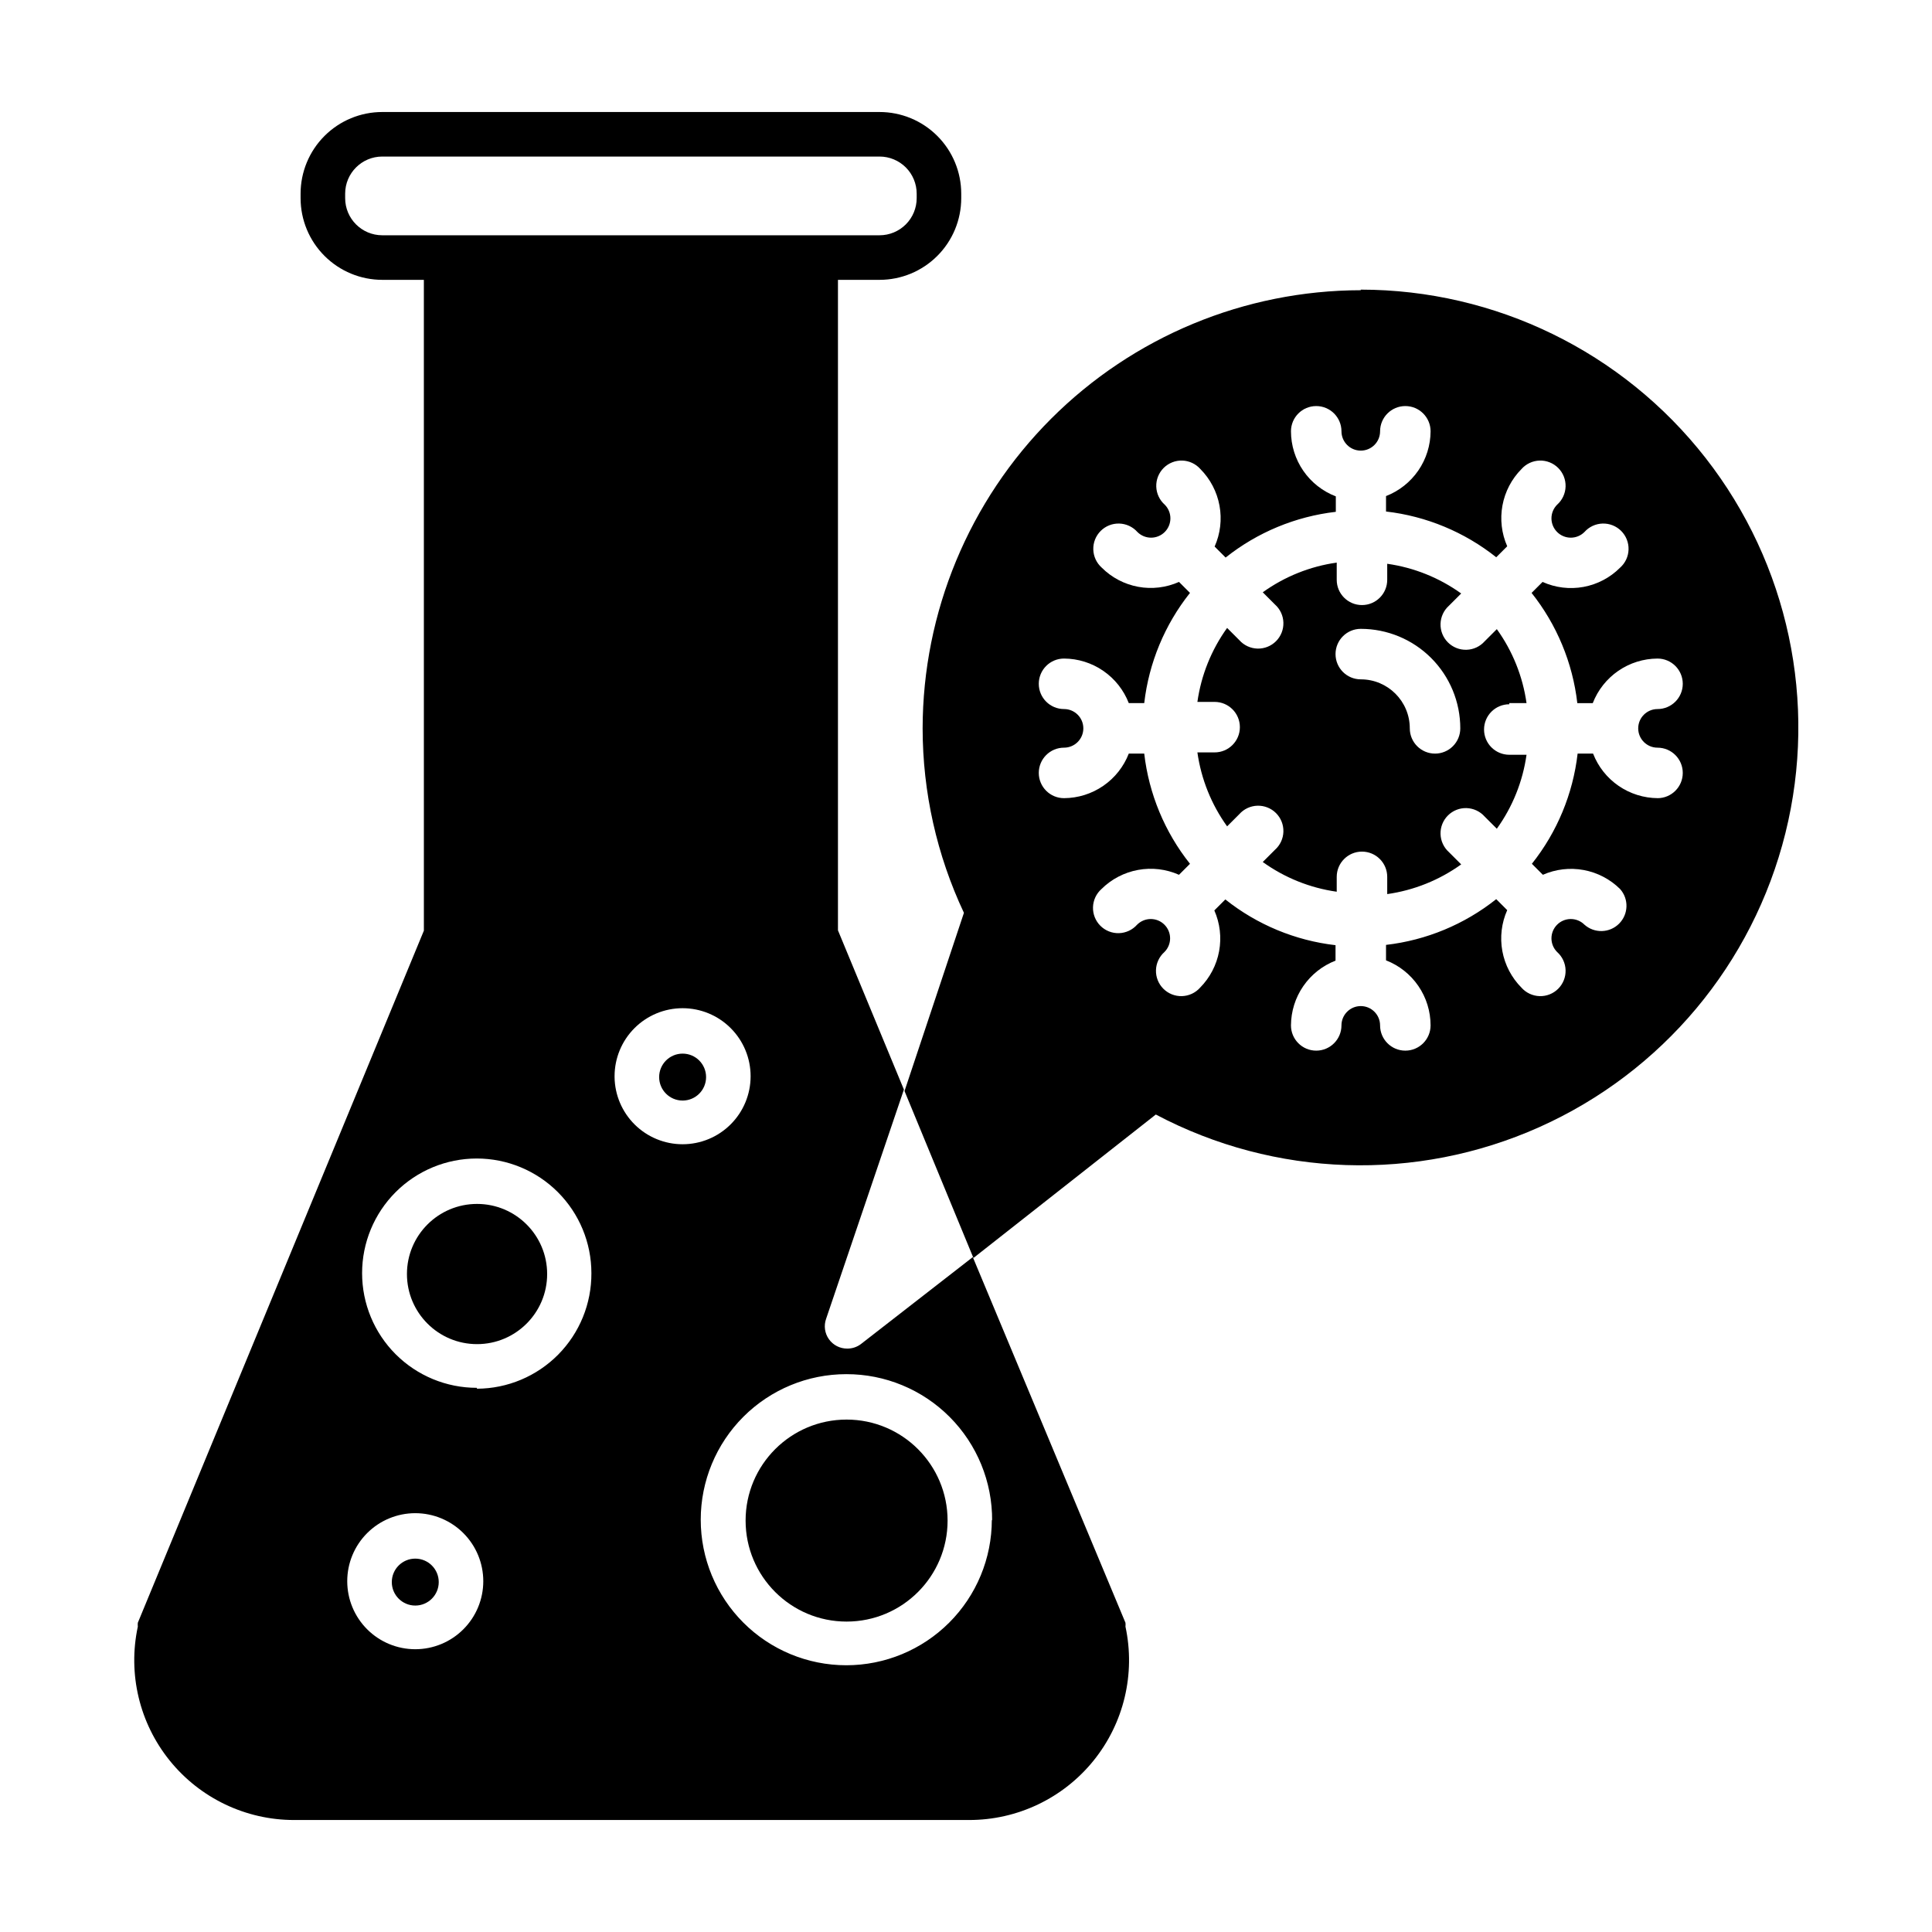
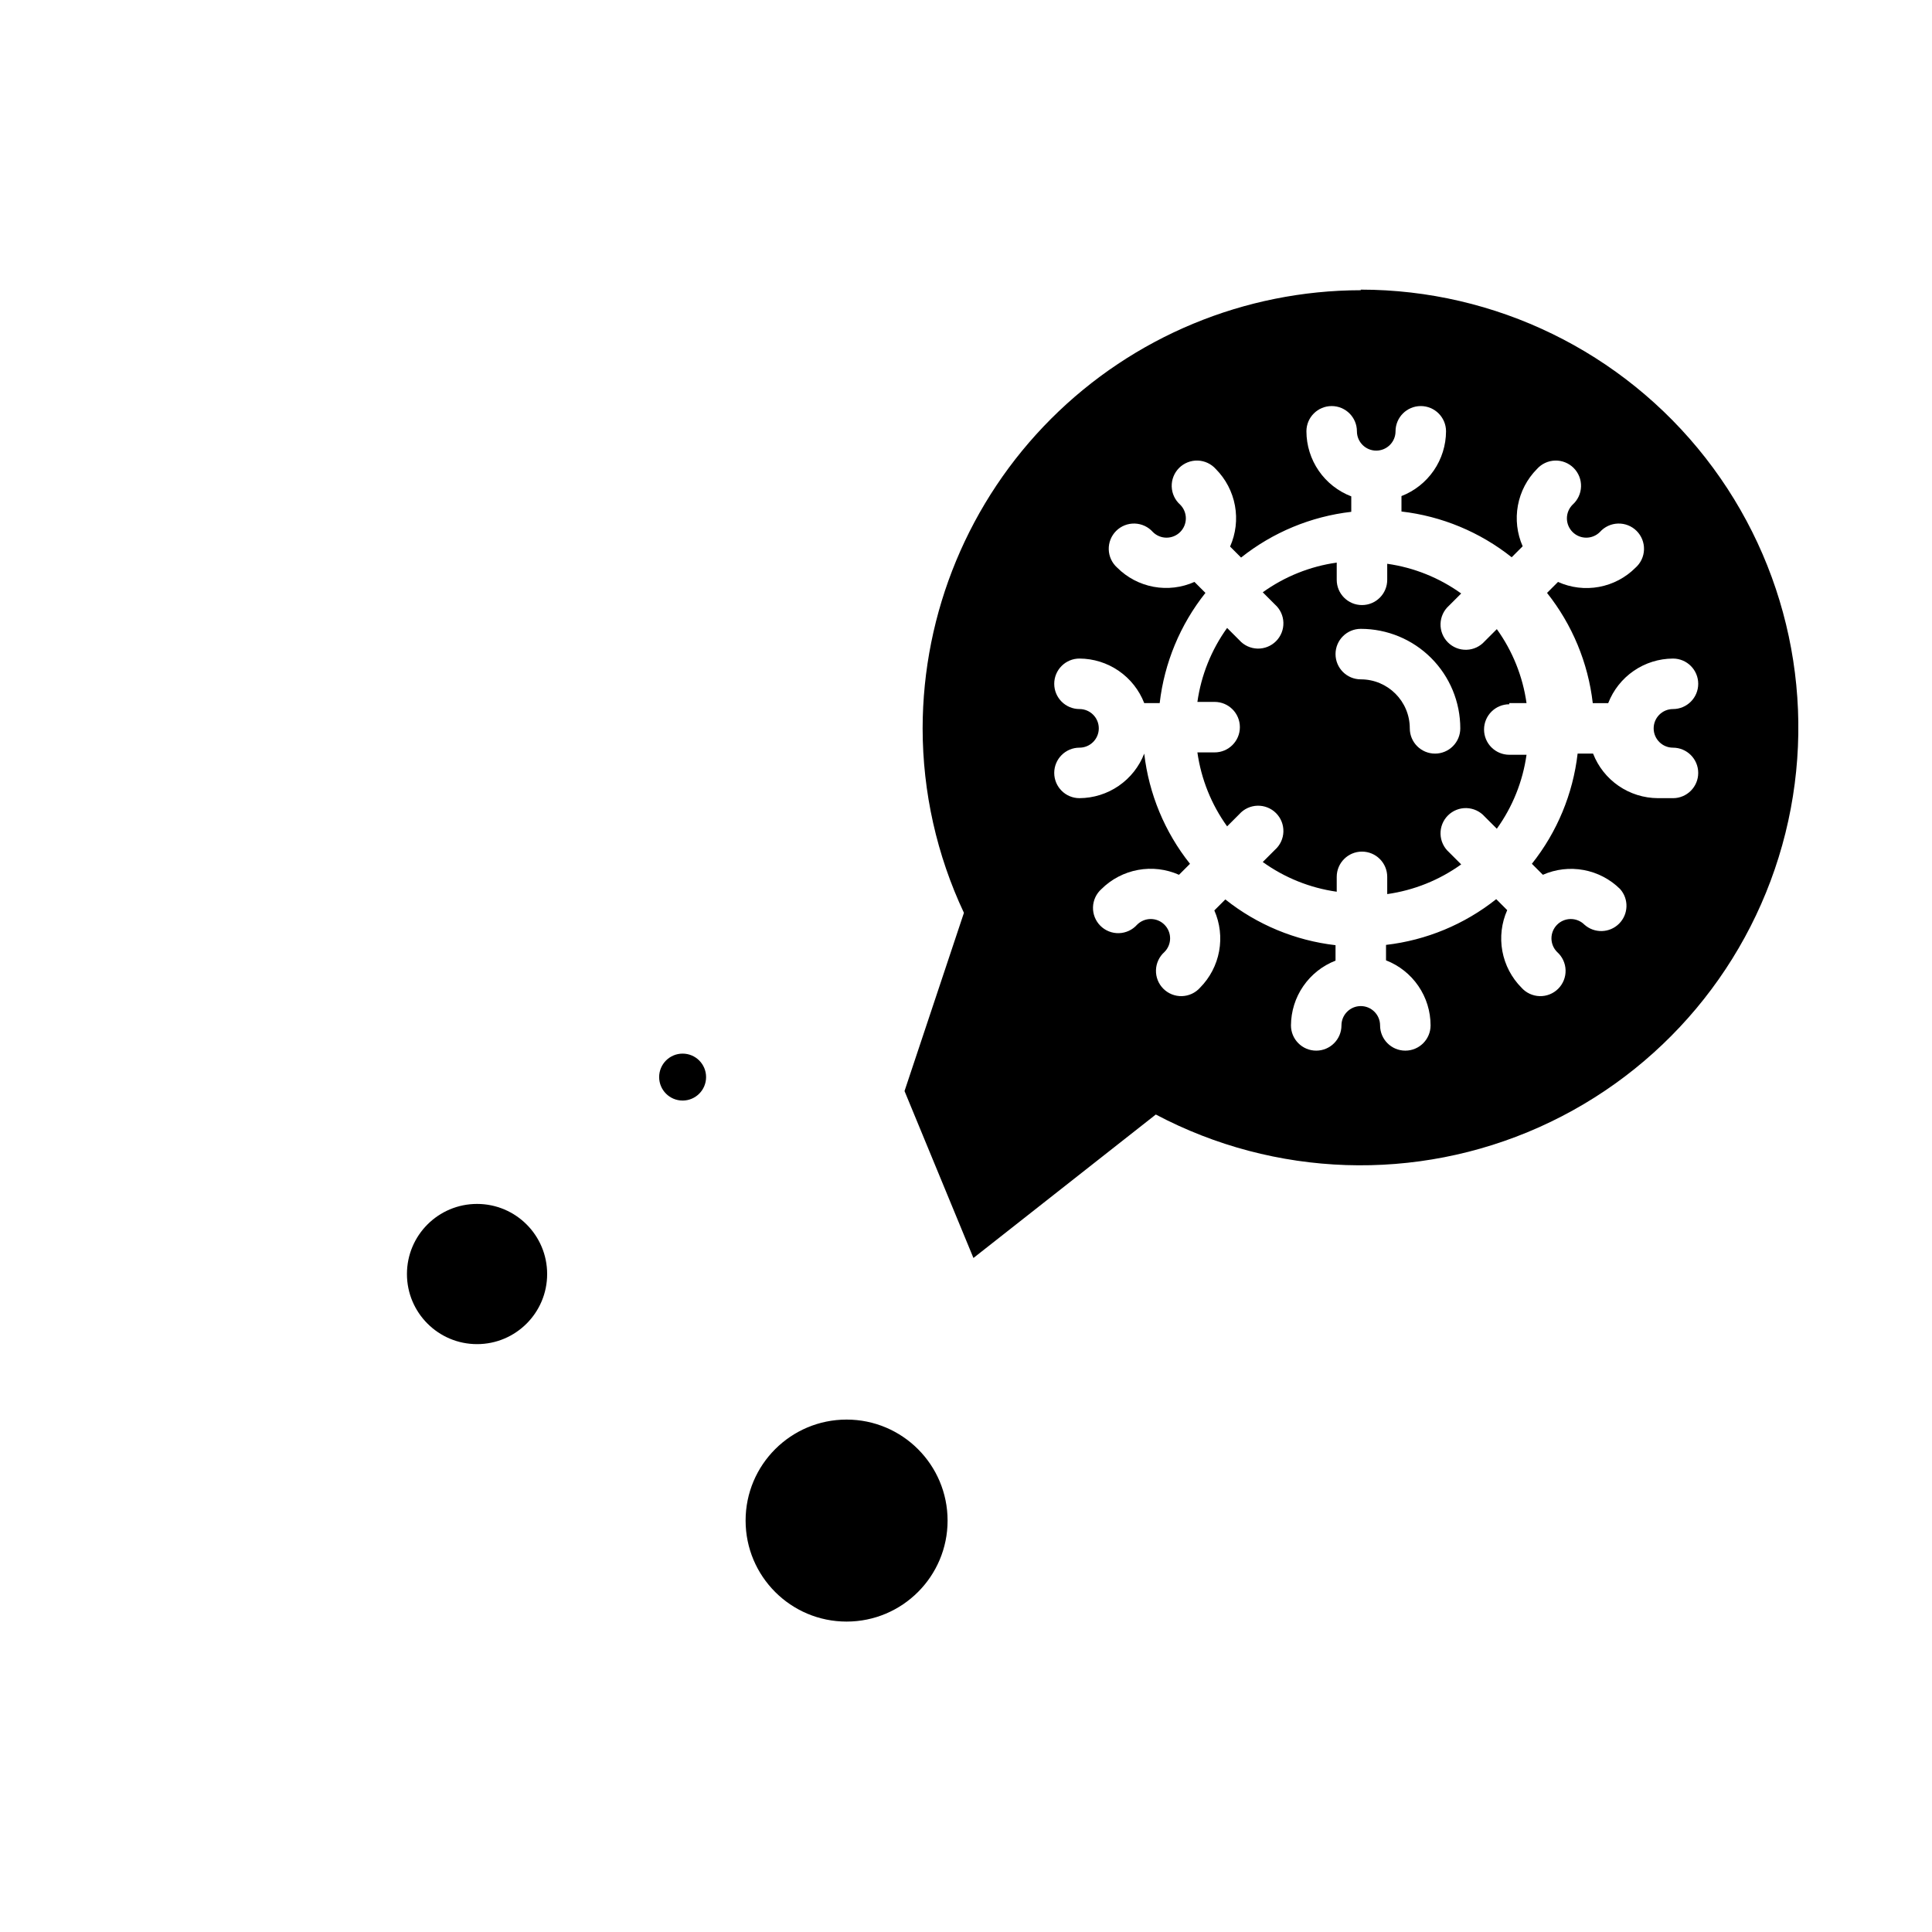
<svg xmlns="http://www.w3.org/2000/svg" fill="#000000" width="800px" height="800px" version="1.1" viewBox="144 144 512 512">
  <g>
    <path d="m543.98 330.33h4.566c-1-7.074-3.699-13.801-7.871-19.602l-3.227 3.227c-1.227 1.379-2.965 2.191-4.805 2.242-1.844 0.055-3.625-0.652-4.93-1.957-1.305-1.301-2.012-3.086-1.957-4.926 0.055-1.844 0.867-3.582 2.242-4.805l3.227-3.227h0.004c-5.801-4.172-12.527-6.875-19.602-7.875v4.254c0 3.695-2.996 6.688-6.691 6.688-3.695 0-6.691-2.992-6.691-6.688v-4.566c-7.074 1-13.801 3.699-19.602 7.871l3.227 3.227c1.379 1.227 2.191 2.965 2.242 4.805 0.055 1.844-0.652 3.625-1.957 4.93-1.301 1.301-3.086 2.012-4.926 1.957-1.844-0.055-3.582-0.867-4.805-2.246l-3.227-3.227c-4.172 5.801-6.875 12.527-7.875 19.602h4.566c3.695 0 6.691 2.996 6.691 6.691 0 3.695-2.996 6.691-6.691 6.691h-4.566c1 7.074 3.703 13.801 7.875 19.602l3.227-3.227c1.223-1.379 2.961-2.191 4.805-2.246 1.84-0.051 3.625 0.656 4.926 1.957 1.305 1.305 2.012 3.086 1.957 4.93-0.051 1.844-0.863 3.582-2.242 4.805l-3.227 3.227c5.801 4.172 12.527 6.875 19.602 7.875v-3.938c0-3.695 2.996-6.691 6.691-6.691 3.695 0 6.691 2.996 6.691 6.691v4.566c7.074-1 13.801-3.703 19.602-7.871l-3.231-3.231c-1.375-1.223-2.188-2.961-2.242-4.805-0.055-1.84 0.652-3.625 1.957-4.926 1.305-1.305 3.086-2.012 4.93-1.957 1.84 0.055 3.578 0.863 4.805 2.242l3.227 3.227c4.172-5.801 6.871-12.527 7.871-19.602h-4.566c-3.695 0-6.691-2.996-6.691-6.691 0-3.695 2.996-6.691 6.691-6.691zm-19.68 13.383c-3.695 0-6.691-2.996-6.691-6.691 0-7.176-5.812-12.988-12.988-12.988-3.695 0-6.691-2.996-6.691-6.691s2.996-6.691 6.691-6.691c6.996 0 13.703 2.777 18.648 7.723s7.723 11.652 7.723 18.648c0 1.773-0.703 3.477-1.961 4.731-1.254 1.254-2.953 1.961-4.731 1.961z" />
    <path d="m331.12 429.44c0 3.434-2.781 6.219-6.219 6.219-3.434 0-6.219-2.785-6.219-6.219 0-3.438 2.785-6.219 6.219-6.219 3.438 0 6.219 2.781 6.219 6.219" />
    <path d="m289 481.63c0 10.258-8.32 18.578-18.578 18.578-10.262 0-18.578-8.32-18.578-18.578 0-10.262 8.316-18.578 18.578-18.578 10.258 0 18.578 8.316 18.578 18.578" />
-     <path d="m260.27 563.27c0 3.434-2.785 6.219-6.219 6.219-3.434 0-6.219-2.785-6.219-6.219 0-3.438 2.785-6.219 6.219-6.219 3.434 0 6.219 2.781 6.219 6.219" />
    <path d="m395.12 546.97c0 14.781-11.98 26.766-26.766 26.766-14.781 0-26.762-11.984-26.762-26.766s11.98-26.766 26.762-26.766c14.785 0 26.766 11.984 26.766 26.766" />
-     <path d="m368.51 501.39c-1.922 0.008-3.727-0.922-4.84-2.488-1.109-1.562-1.391-3.574-0.75-5.383l20.625-60.773-17.477-42.195v-172.39h11.02c5.742 0 11.25-2.281 15.309-6.344 4.059-4.059 6.34-9.562 6.34-15.305v-1.184c0-5.738-2.281-11.246-6.34-15.305-4.059-4.062-9.566-6.34-15.309-6.34h-131.78c-5.742 0-11.246 2.277-15.309 6.34-4.059 4.059-6.34 9.566-6.34 15.305v1.184c0 5.742 2.281 11.246 6.34 15.305 4.062 4.062 9.566 6.344 15.309 6.344h11.02l0.004 172.47-75.809 183.42c-0.031 0.34-0.031 0.68 0 1.023-2.688 12.508 0.422 25.559 8.465 35.512 8.039 9.949 20.148 15.734 32.941 15.734h178.85c12.809 0.023 24.938-5.75 32.996-15.703 8.059-9.957 11.18-23.023 8.488-35.543 0.031-0.344 0.031-0.684 0-1.023l-40.461-96.906-29.676 23.066c-1.043 0.781-2.316 1.195-3.621 1.18zm-133.04-304.88v-1.184c0-5.434 4.406-9.84 9.84-9.84h131.78c2.609 0 5.113 1.039 6.961 2.883 1.844 1.848 2.879 4.348 2.879 6.957v1.184c0 2.609-1.035 5.113-2.879 6.957-1.848 1.844-4.352 2.883-6.961 2.883h-131.78c-5.434 0-9.84-4.406-9.84-9.84zm18.578 384.55c-4.781 0-9.367-1.898-12.746-5.281-3.383-3.379-5.281-7.965-5.281-12.746s1.898-9.367 5.281-12.746c3.379-3.379 7.965-5.281 12.746-5.281s9.367 1.902 12.746 5.281c3.383 3.379 5.281 7.965 5.281 12.746s-1.898 9.367-5.281 12.746c-3.379 3.383-7.965 5.281-12.746 5.281zm16.297-69.273c-8.059 0-15.789-3.203-21.488-8.898-5.699-5.699-8.898-13.43-8.898-21.488 0-8.059 3.199-15.785 8.898-21.484 5.699-5.699 13.43-8.902 21.488-8.902s15.785 3.203 21.484 8.902c5.699 5.699 8.898 13.426 8.898 21.484 0.043 8.082-3.125 15.848-8.809 21.59s-13.418 8.992-21.496 9.031zm36.527-82.578h-0.004c0-4.781 1.902-9.367 5.281-12.746 3.379-3.383 7.965-5.281 12.746-5.281s9.367 1.898 12.746 5.281c3.383 3.379 5.281 7.965 5.281 12.746s-1.898 9.367-5.281 12.746c-3.379 3.383-7.965 5.281-12.746 5.281-4.738 0-9.289-1.867-12.664-5.195-3.375-3.332-5.301-7.856-5.363-12.594zm99.977 117.53h-0.004c0 10.23-4.062 20.039-11.297 27.273-7.234 7.234-17.047 11.297-27.277 11.297-10.23 0-20.039-4.062-27.273-11.297-7.234-7.234-11.297-17.043-11.297-27.273s4.062-20.043 11.297-27.277 17.043-11.297 27.273-11.297c10.285-0.02 20.152 4.066 27.41 11.352 7.258 7.289 11.305 17.172 11.242 27.457z" />
-     <path d="m504.62 220.91c-30.781 0.043-60.293 12.289-82.059 34.055s-34.012 51.273-34.055 82.059c0.012 16.898 3.75 33.59 10.945 48.883l-15.742 47.23 18.262 44.242 48.332-38.02c31.547 16.684 69.02 17.922 101.6 3.356 32.582-14.562 56.648-43.312 65.254-77.949s0.793-71.305-21.18-99.426c-21.977-28.121-55.668-44.566-91.359-44.586zm78.719 134.61h0.004c-3.719-0.02-7.34-1.156-10.402-3.262s-5.418-5.086-6.762-8.547h-4.094c-1.234 10.676-5.434 20.793-12.121 29.203l2.914 2.914c3.394-1.496 7.164-1.938 10.812-1.262 3.652 0.672 7.016 2.43 9.652 5.039 2.356 2.648 2.234 6.672-0.27 9.176-2.504 2.508-6.527 2.625-9.176 0.27-0.961-0.961-2.262-1.5-3.621-1.5-1.359 0-2.66 0.539-3.621 1.5-0.961 0.961-1.504 2.266-1.504 3.621 0 1.359 0.543 2.664 1.504 3.621 1.379 1.227 2.188 2.965 2.242 4.805 0.055 1.844-0.652 3.625-1.957 4.93-1.301 1.305-3.086 2.012-4.926 1.957-1.844-0.055-3.582-0.867-4.805-2.242-2.629-2.644-4.394-6.023-5.07-9.691-0.672-3.664-0.223-7.449 1.289-10.855l-2.914-2.914h0.004c-8.414 6.691-18.531 10.891-29.207 12.125v4.094c3.477 1.348 6.465 3.715 8.57 6.793 2.109 3.074 3.238 6.719 3.238 10.445 0 3.695-2.996 6.691-6.691 6.691-3.695 0-6.691-2.996-6.691-6.691 0-2.824-2.289-5.117-5.117-5.117-2.824 0-5.117 2.293-5.117 5.117 0 3.695-2.996 6.691-6.691 6.691-3.695 0-6.691-2.996-6.691-6.691 0.02-3.715 1.152-7.34 3.262-10.398 2.106-3.062 5.082-5.418 8.547-6.762v-4.094c-10.676-1.234-20.793-5.434-29.203-12.125l-2.914 2.914c1.496 3.398 1.938 7.164 1.262 10.816-0.672 3.648-2.43 7.012-5.039 9.652-1.227 1.375-2.965 2.188-4.805 2.242-1.844 0.055-3.625-0.652-4.93-1.957s-2.012-3.086-1.957-4.93c0.055-1.84 0.867-3.578 2.242-4.805 0.965-0.957 1.504-2.262 1.504-3.621 0-1.355-0.539-2.66-1.504-3.621-0.957-0.961-2.262-1.5-3.621-1.5-1.355 0-2.66 0.539-3.621 1.5-1.223 1.379-2.961 2.191-4.805 2.246-1.84 0.055-3.625-0.656-4.926-1.957-1.305-1.305-2.012-3.086-1.957-4.93 0.055-1.84 0.863-3.578 2.242-4.805 2.644-2.625 6.023-4.391 9.688-5.066 3.668-0.676 7.453-0.227 10.859 1.289l2.914-2.914c-6.691-8.41-10.891-18.527-12.125-29.203h-4.094c-1.344 3.461-3.699 6.441-6.762 8.547-3.059 2.106-6.684 3.242-10.398 3.262-3.695 0-6.691-2.996-6.691-6.691 0-3.695 2.996-6.691 6.691-6.691 2.824 0 5.117-2.293 5.117-5.117 0-2.828-2.293-5.117-5.117-5.117-3.695 0-6.691-2.996-6.691-6.691 0-3.695 2.996-6.691 6.691-6.691 3.715 0.016 7.34 1.152 10.398 3.258 3.062 2.106 5.418 5.086 6.762 8.551h4.094c1.234-10.676 5.434-20.793 12.125-29.207l-2.914-2.914v0.004c-3.394 1.516-7.168 1.969-10.82 1.293-3.656-0.676-7.019-2.445-9.648-5.074-1.375-1.223-2.188-2.961-2.242-4.805-0.055-1.84 0.652-3.625 1.957-4.926 1.305-1.305 3.086-2.012 4.93-1.957 1.84 0.055 3.578 0.863 4.805 2.242 0.957 0.961 2.262 1.5 3.621 1.5 1.355 0 2.66-0.539 3.621-1.5 0.961-0.961 1.5-2.262 1.5-3.621 0-1.359-0.539-2.66-1.5-3.621-1.379-1.223-2.191-2.961-2.246-4.805-0.055-1.844 0.656-3.625 1.957-4.93 1.305-1.301 3.086-2.012 4.93-1.957 1.84 0.055 3.578 0.867 4.805 2.246 2.625 2.644 4.391 6.019 5.066 9.688s0.227 7.449-1.289 10.855l2.914 2.914c8.41-6.688 18.527-10.887 29.203-12.121v-4.094c-3.488-1.336-6.496-3.699-8.617-6.777-2.121-3.078-3.262-6.727-3.269-10.465 0-3.695 2.996-6.691 6.691-6.691 3.695 0 6.691 2.996 6.691 6.691 0 2.828 2.293 5.117 5.117 5.117 2.828 0 5.117-2.289 5.117-5.117 0-3.695 2.996-6.691 6.691-6.691 3.695 0 6.691 2.996 6.691 6.691-0.016 3.715-1.152 7.34-3.258 10.402-2.109 3.059-5.086 5.418-8.551 6.762v4.094-0.004c10.676 1.234 20.793 5.438 29.207 12.125l2.914-2.914h-0.004c-1.496-3.394-1.934-7.164-1.262-10.812 0.676-3.652 2.43-7.016 5.043-9.652 1.223-1.379 2.961-2.191 4.805-2.246 1.84-0.055 3.625 0.656 4.926 1.957 1.305 1.305 2.012 3.086 1.957 4.93-0.055 1.844-0.863 3.582-2.242 4.805-0.961 0.961-1.504 2.262-1.504 3.621 0 1.359 0.543 2.66 1.504 3.621 0.961 0.961 2.262 1.5 3.621 1.5 1.359 0 2.66-0.539 3.621-1.5 1.223-1.379 2.961-2.188 4.805-2.242 1.84-0.055 3.625 0.652 4.93 1.957 1.301 1.301 2.008 3.086 1.953 4.926-0.051 1.844-0.863 3.582-2.242 4.805-2.633 2.648-6.012 4.426-9.684 5.102-3.668 0.676-7.461 0.215-10.863-1.32l-2.914 2.914 0.004-0.004c6.688 8.414 10.887 18.531 12.121 29.207h4.094c1.344-3.465 3.699-6.445 6.762-8.551 3.059-2.106 6.684-3.242 10.398-3.258 3.695 0 6.691 2.996 6.691 6.691 0 3.695-2.996 6.691-6.691 6.691-2.824 0-5.117 2.289-5.117 5.117 0 2.824 2.293 5.117 5.117 5.117 3.695 0 6.691 2.996 6.691 6.691 0 3.695-2.996 6.691-6.691 6.691z" />
+     <path d="m504.62 220.91c-30.781 0.043-60.293 12.289-82.059 34.055s-34.012 51.273-34.055 82.059c0.012 16.898 3.75 33.59 10.945 48.883l-15.742 47.23 18.262 44.242 48.332-38.02c31.547 16.684 69.02 17.922 101.6 3.356 32.582-14.562 56.648-43.312 65.254-77.949s0.793-71.305-21.18-99.426c-21.977-28.121-55.668-44.566-91.359-44.586zm78.719 134.61h0.004c-3.719-0.02-7.34-1.156-10.402-3.262s-5.418-5.086-6.762-8.547h-4.094c-1.234 10.676-5.434 20.793-12.121 29.203l2.914 2.914c3.394-1.496 7.164-1.938 10.812-1.262 3.652 0.672 7.016 2.43 9.652 5.039 2.356 2.648 2.234 6.672-0.27 9.176-2.504 2.508-6.527 2.625-9.176 0.27-0.961-0.961-2.262-1.5-3.621-1.5-1.359 0-2.66 0.539-3.621 1.5-0.961 0.961-1.504 2.266-1.504 3.621 0 1.359 0.543 2.664 1.504 3.621 1.379 1.227 2.188 2.965 2.242 4.805 0.055 1.844-0.652 3.625-1.957 4.93-1.301 1.305-3.086 2.012-4.926 1.957-1.844-0.055-3.582-0.867-4.805-2.242-2.629-2.644-4.394-6.023-5.07-9.691-0.672-3.664-0.223-7.449 1.289-10.855l-2.914-2.914h0.004c-8.414 6.691-18.531 10.891-29.207 12.125v4.094c3.477 1.348 6.465 3.715 8.57 6.793 2.109 3.074 3.238 6.719 3.238 10.445 0 3.695-2.996 6.691-6.691 6.691-3.695 0-6.691-2.996-6.691-6.691 0-2.824-2.289-5.117-5.117-5.117-2.824 0-5.117 2.293-5.117 5.117 0 3.695-2.996 6.691-6.691 6.691-3.695 0-6.691-2.996-6.691-6.691 0.02-3.715 1.152-7.34 3.262-10.398 2.106-3.062 5.082-5.418 8.547-6.762v-4.094c-10.676-1.234-20.793-5.434-29.203-12.125l-2.914 2.914c1.496 3.398 1.938 7.164 1.262 10.816-0.672 3.648-2.43 7.012-5.039 9.652-1.227 1.375-2.965 2.188-4.805 2.242-1.844 0.055-3.625-0.652-4.93-1.957s-2.012-3.086-1.957-4.93c0.055-1.84 0.867-3.578 2.242-4.805 0.965-0.957 1.504-2.262 1.504-3.621 0-1.355-0.539-2.66-1.504-3.621-0.957-0.961-2.262-1.5-3.621-1.5-1.355 0-2.66 0.539-3.621 1.5-1.223 1.379-2.961 2.191-4.805 2.246-1.84 0.055-3.625-0.656-4.926-1.957-1.305-1.305-2.012-3.086-1.957-4.93 0.055-1.84 0.863-3.578 2.242-4.805 2.644-2.625 6.023-4.391 9.688-5.066 3.668-0.676 7.453-0.227 10.859 1.289l2.914-2.914c-6.691-8.41-10.891-18.527-12.125-29.203c-1.344 3.461-3.699 6.441-6.762 8.547-3.059 2.106-6.684 3.242-10.398 3.262-3.695 0-6.691-2.996-6.691-6.691 0-3.695 2.996-6.691 6.691-6.691 2.824 0 5.117-2.293 5.117-5.117 0-2.828-2.293-5.117-5.117-5.117-3.695 0-6.691-2.996-6.691-6.691 0-3.695 2.996-6.691 6.691-6.691 3.715 0.016 7.34 1.152 10.398 3.258 3.062 2.106 5.418 5.086 6.762 8.551h4.094c1.234-10.676 5.434-20.793 12.125-29.207l-2.914-2.914v0.004c-3.394 1.516-7.168 1.969-10.82 1.293-3.656-0.676-7.019-2.445-9.648-5.074-1.375-1.223-2.188-2.961-2.242-4.805-0.055-1.84 0.652-3.625 1.957-4.926 1.305-1.305 3.086-2.012 4.93-1.957 1.84 0.055 3.578 0.863 4.805 2.242 0.957 0.961 2.262 1.5 3.621 1.5 1.355 0 2.66-0.539 3.621-1.5 0.961-0.961 1.5-2.262 1.5-3.621 0-1.359-0.539-2.66-1.5-3.621-1.379-1.223-2.191-2.961-2.246-4.805-0.055-1.844 0.656-3.625 1.957-4.93 1.305-1.301 3.086-2.012 4.93-1.957 1.84 0.055 3.578 0.867 4.805 2.246 2.625 2.644 4.391 6.019 5.066 9.688s0.227 7.449-1.289 10.855l2.914 2.914c8.41-6.688 18.527-10.887 29.203-12.121v-4.094c-3.488-1.336-6.496-3.699-8.617-6.777-2.121-3.078-3.262-6.727-3.269-10.465 0-3.695 2.996-6.691 6.691-6.691 3.695 0 6.691 2.996 6.691 6.691 0 2.828 2.293 5.117 5.117 5.117 2.828 0 5.117-2.289 5.117-5.117 0-3.695 2.996-6.691 6.691-6.691 3.695 0 6.691 2.996 6.691 6.691-0.016 3.715-1.152 7.34-3.258 10.402-2.109 3.059-5.086 5.418-8.551 6.762v4.094-0.004c10.676 1.234 20.793 5.438 29.207 12.125l2.914-2.914h-0.004c-1.496-3.394-1.934-7.164-1.262-10.812 0.676-3.652 2.43-7.016 5.043-9.652 1.223-1.379 2.961-2.191 4.805-2.246 1.84-0.055 3.625 0.656 4.926 1.957 1.305 1.305 2.012 3.086 1.957 4.93-0.055 1.844-0.863 3.582-2.242 4.805-0.961 0.961-1.504 2.262-1.504 3.621 0 1.359 0.543 2.66 1.504 3.621 0.961 0.961 2.262 1.5 3.621 1.5 1.359 0 2.66-0.539 3.621-1.5 1.223-1.379 2.961-2.188 4.805-2.242 1.84-0.055 3.625 0.652 4.93 1.957 1.301 1.301 2.008 3.086 1.953 4.926-0.051 1.844-0.863 3.582-2.242 4.805-2.633 2.648-6.012 4.426-9.684 5.102-3.668 0.676-7.461 0.215-10.863-1.32l-2.914 2.914 0.004-0.004c6.688 8.414 10.887 18.531 12.121 29.207h4.094c1.344-3.465 3.699-6.445 6.762-8.551 3.059-2.106 6.684-3.242 10.398-3.258 3.695 0 6.691 2.996 6.691 6.691 0 3.695-2.996 6.691-6.691 6.691-2.824 0-5.117 2.289-5.117 5.117 0 2.824 2.293 5.117 5.117 5.117 3.695 0 6.691 2.996 6.691 6.691 0 3.695-2.996 6.691-6.691 6.691z" />
  </g>
</svg>